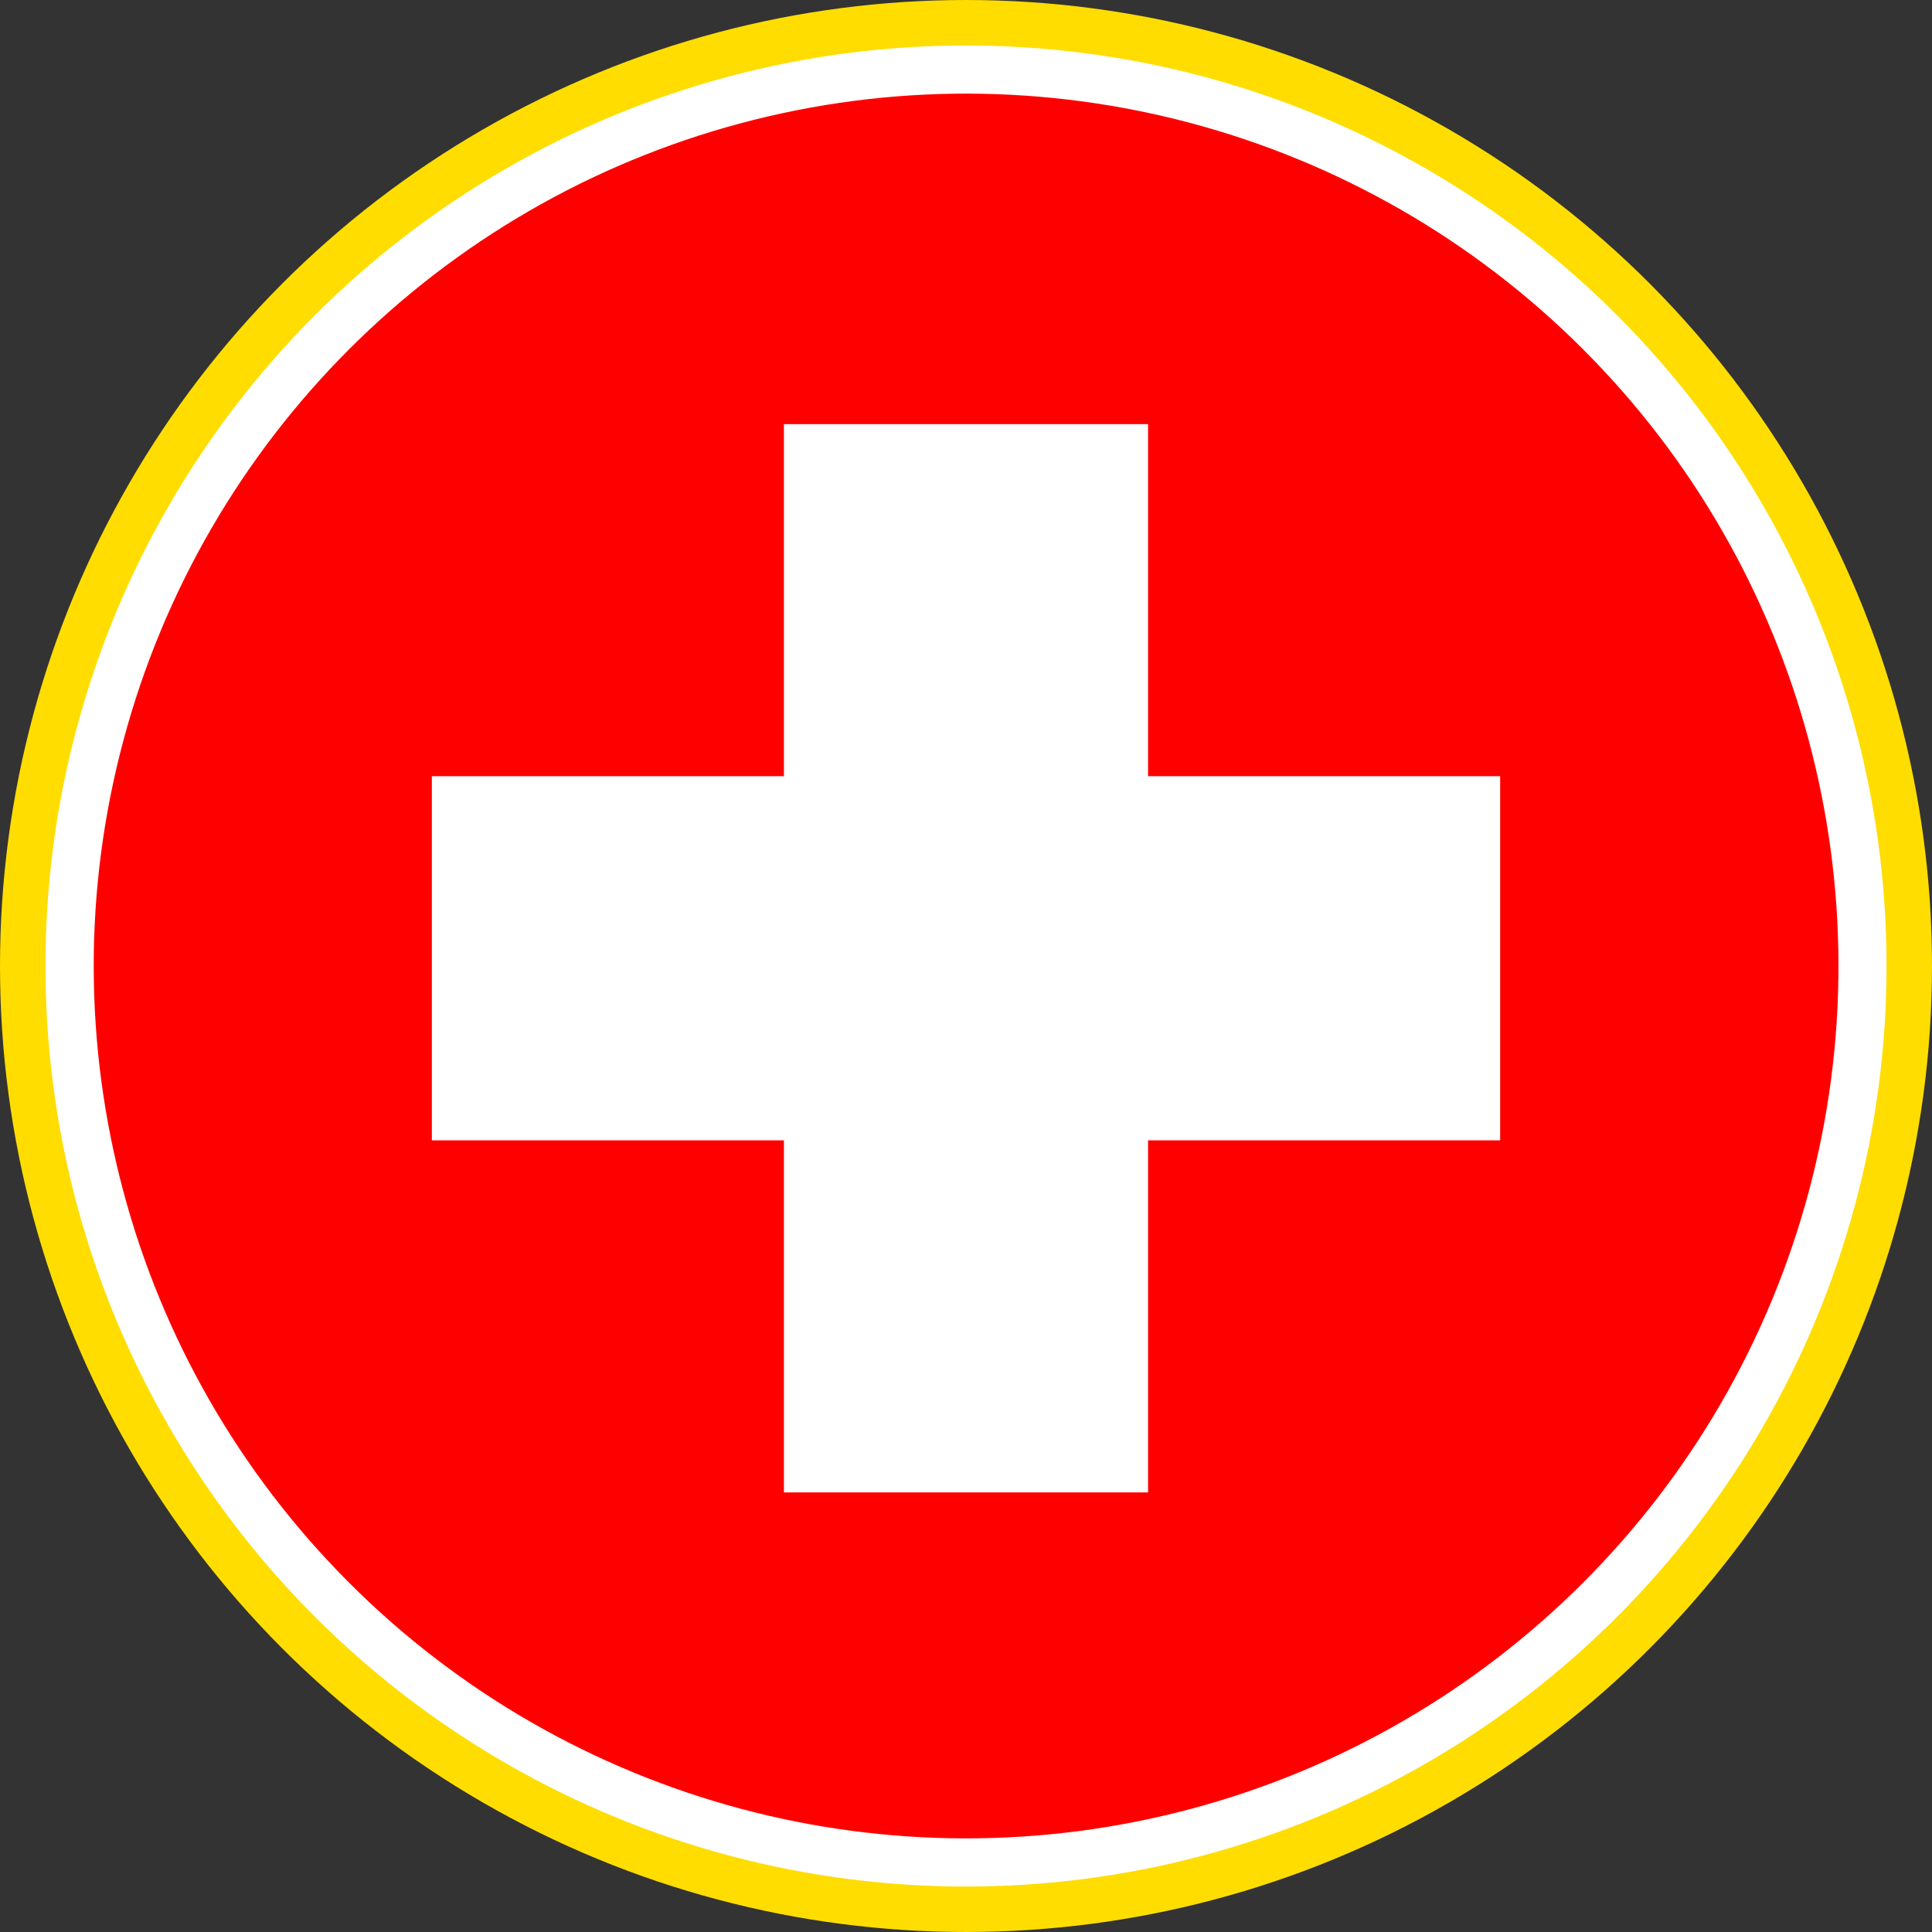
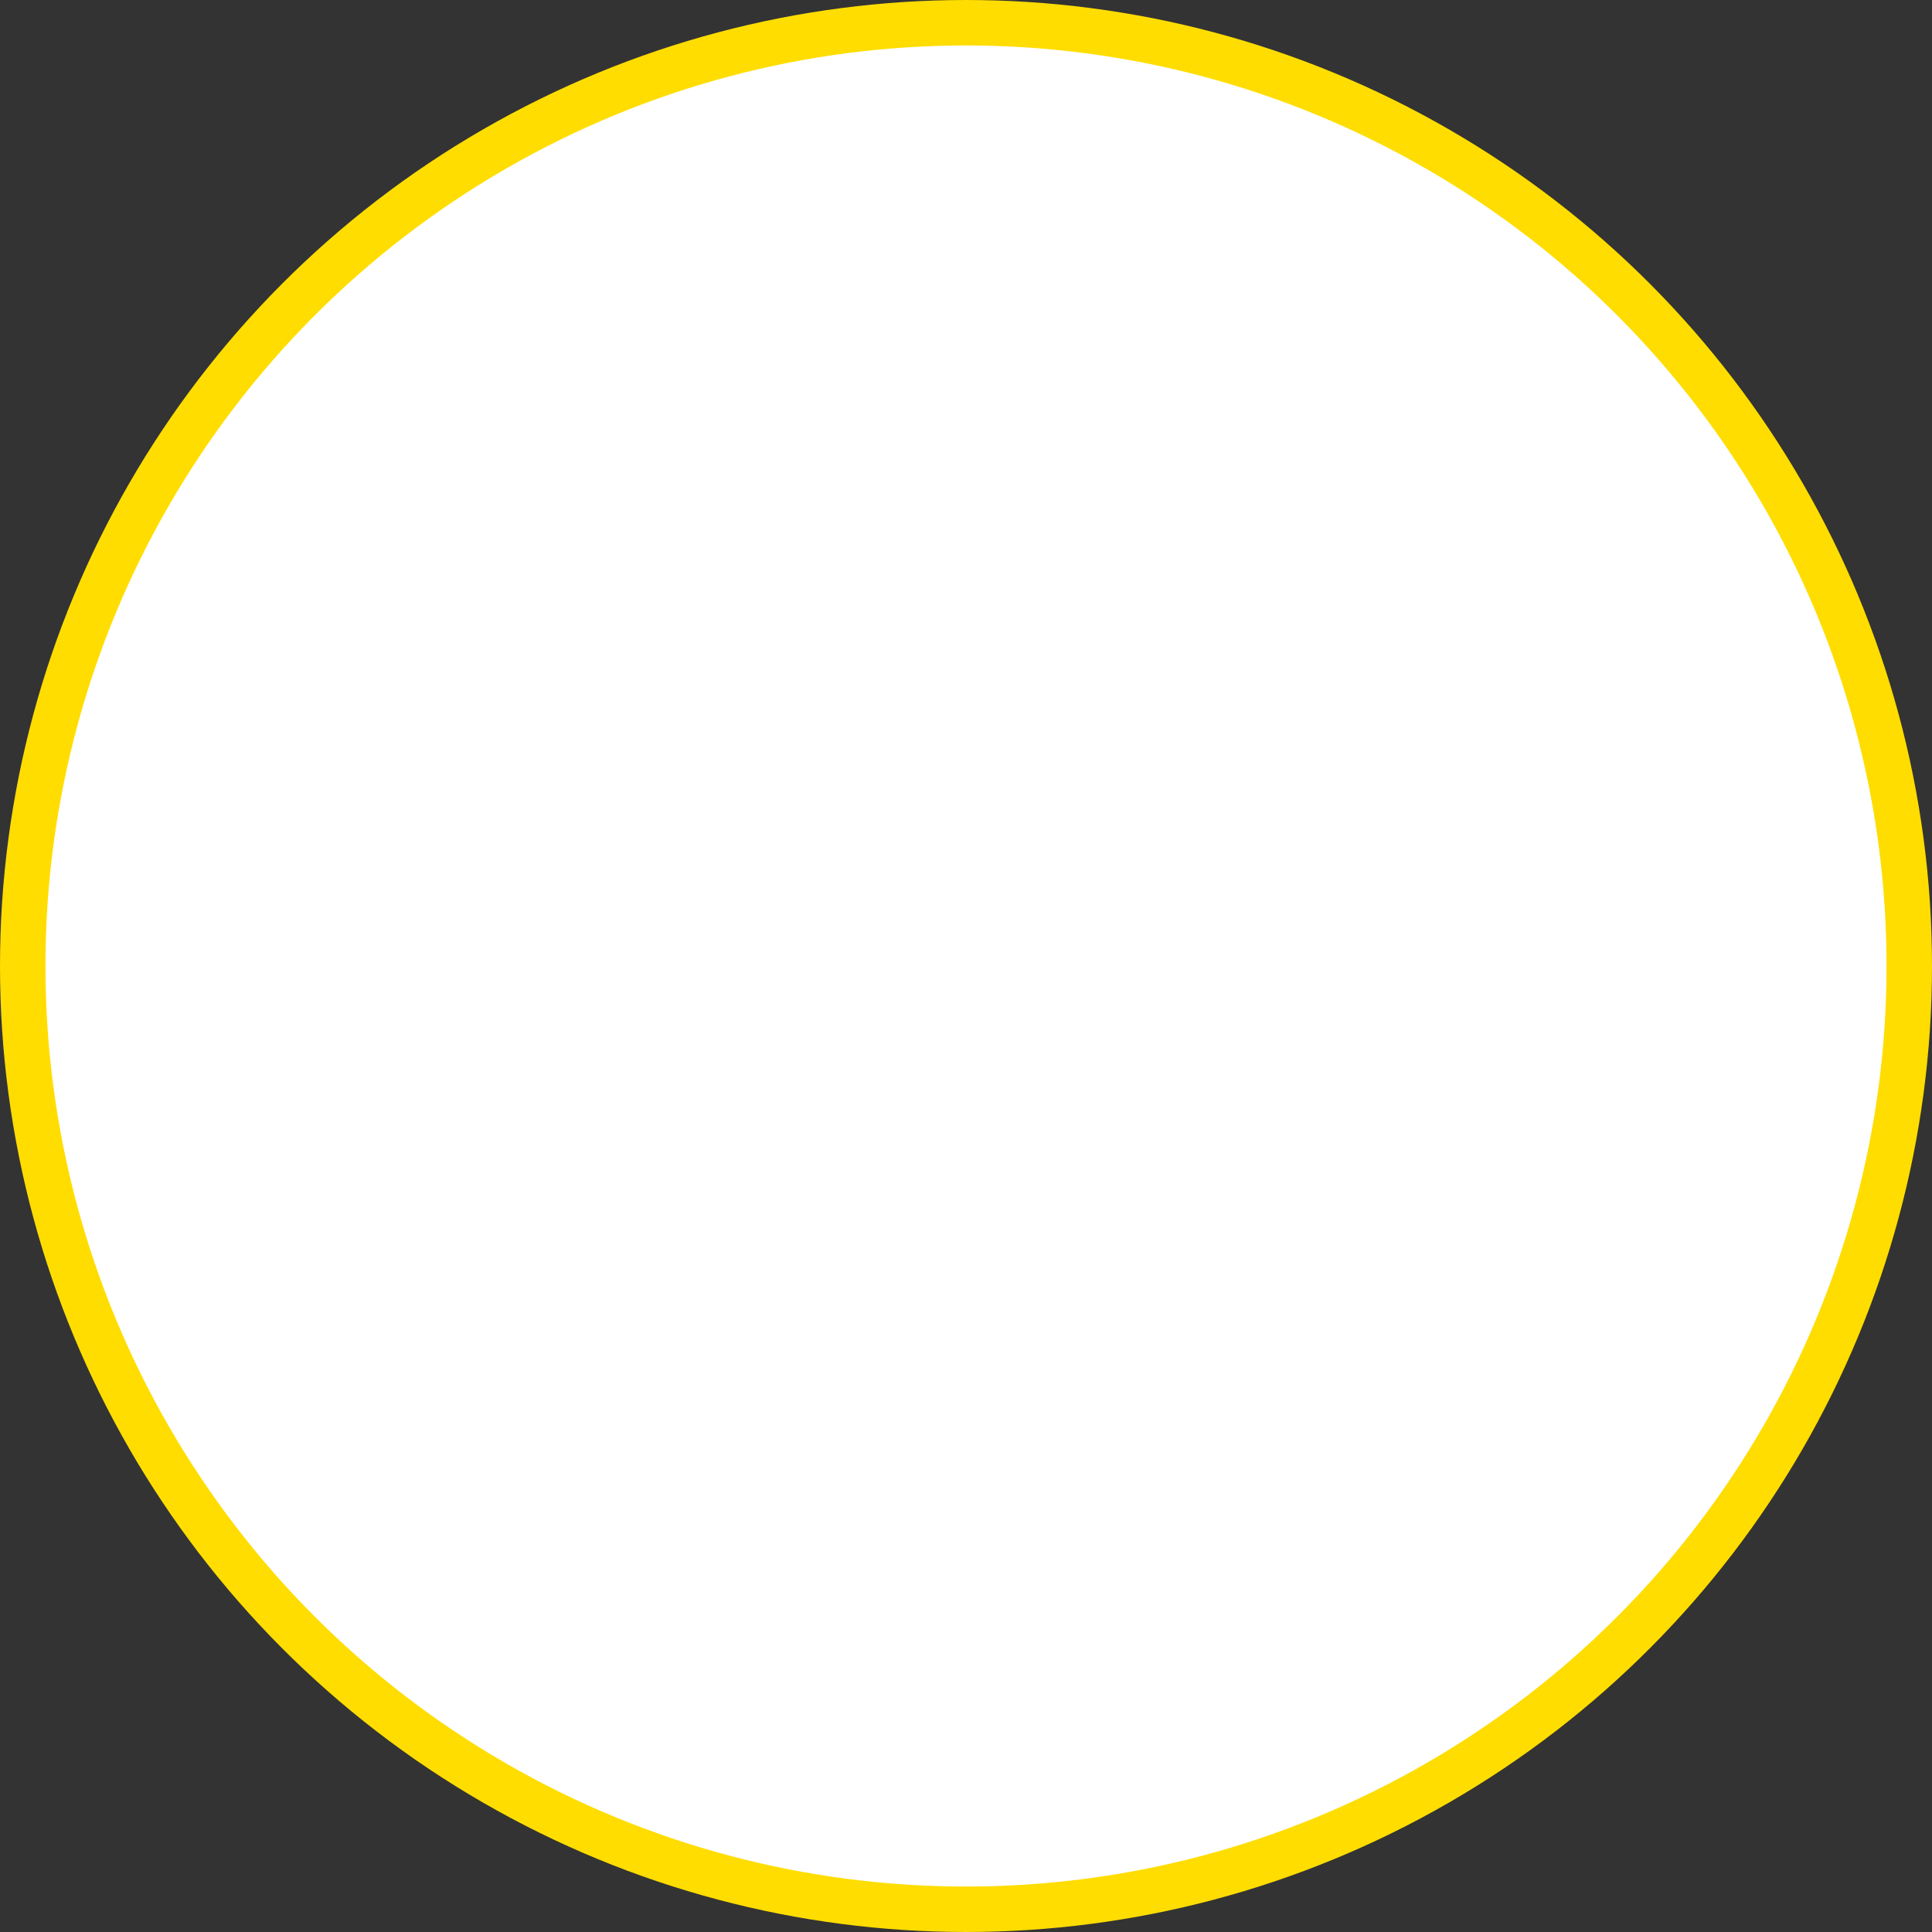
<svg xmlns="http://www.w3.org/2000/svg" id="b" viewBox="0 0 85 85">
  <rect x="0" y="0" width="85" height="85" fill="#333333" stroke="none" />
  <g id="c">
    <g>
      <circle cx="42.5" cy="42.5" r="41.5" style="fill: #fff; stroke: #fd0; stroke-miterlimit: 10; stroke-width: 2px;" />
-       <circle cx="42.5" cy="42.5" r="38.38" transform="translate(-17.6 42.5) rotate(-45)" style="fill: red;" />
-       <polygon points="66 34.15 50.51 34.15 50.51 18.66 34.49 18.66 34.49 34.15 19 34.15 19 50.17 34.49 50.17 34.49 65.66 50.51 65.66 50.51 50.17 66 50.17 66 34.15" style="fill: #fff;" />
    </g>
  </g>
</svg>